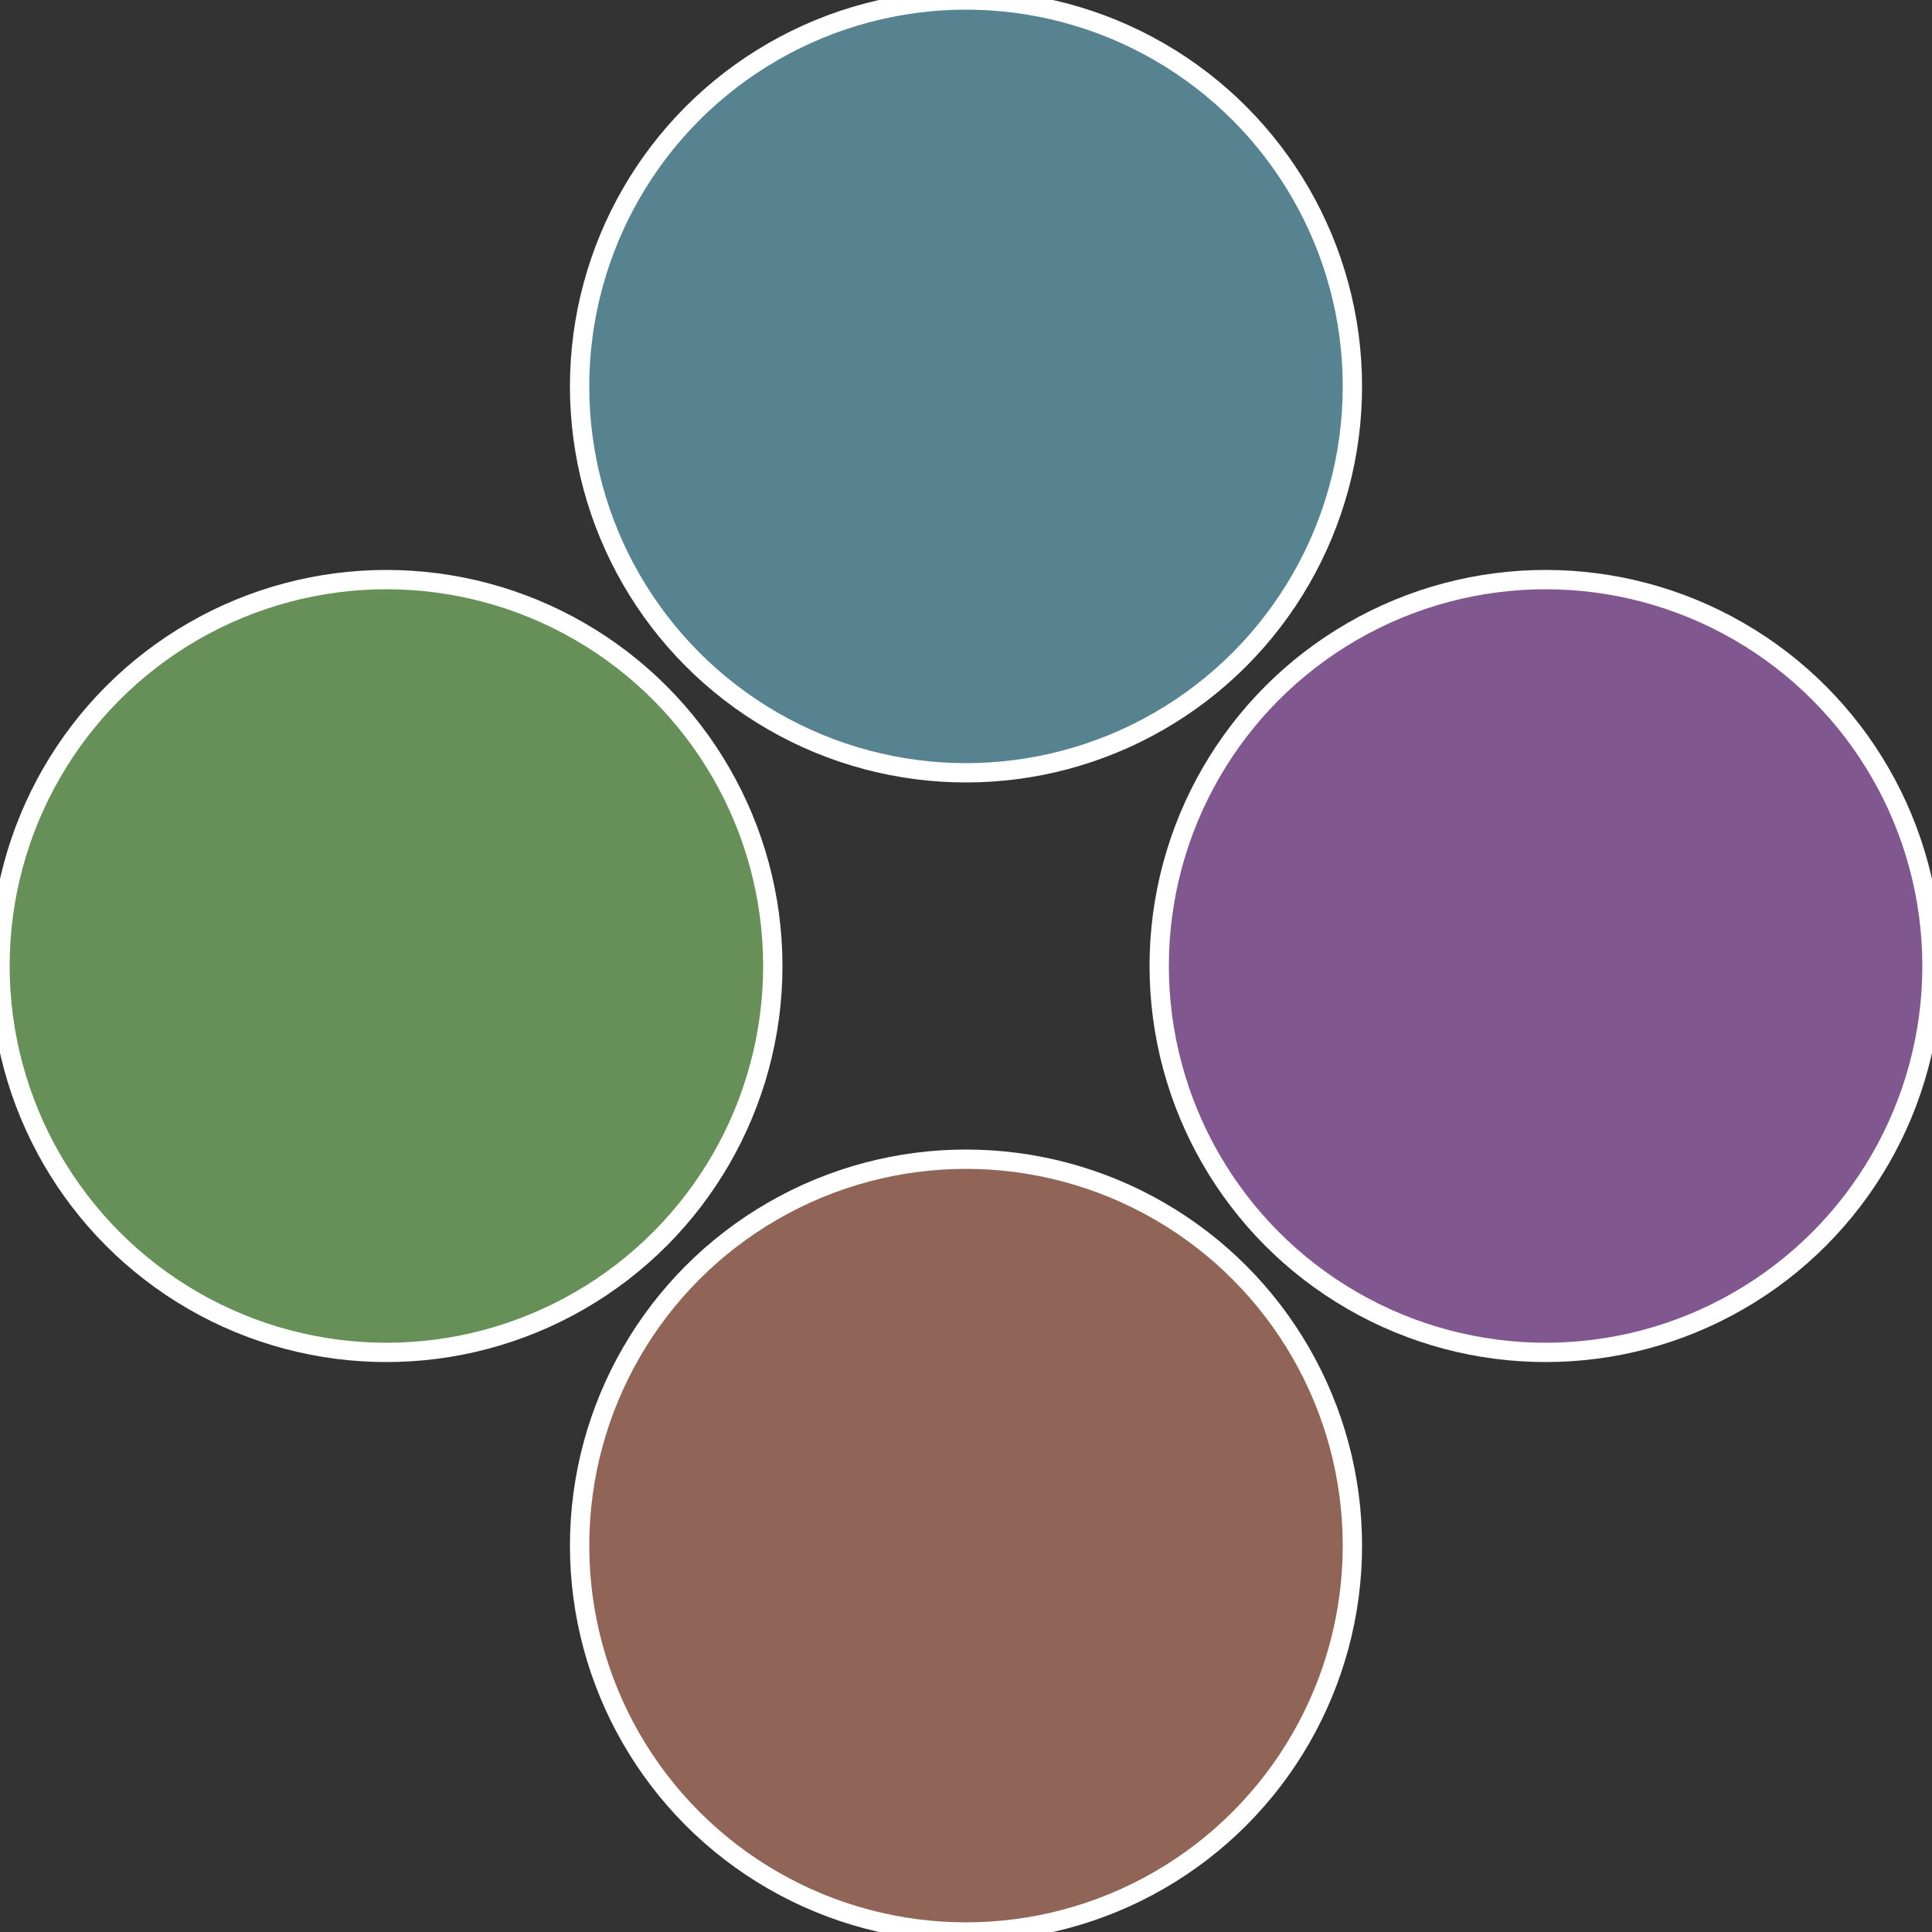
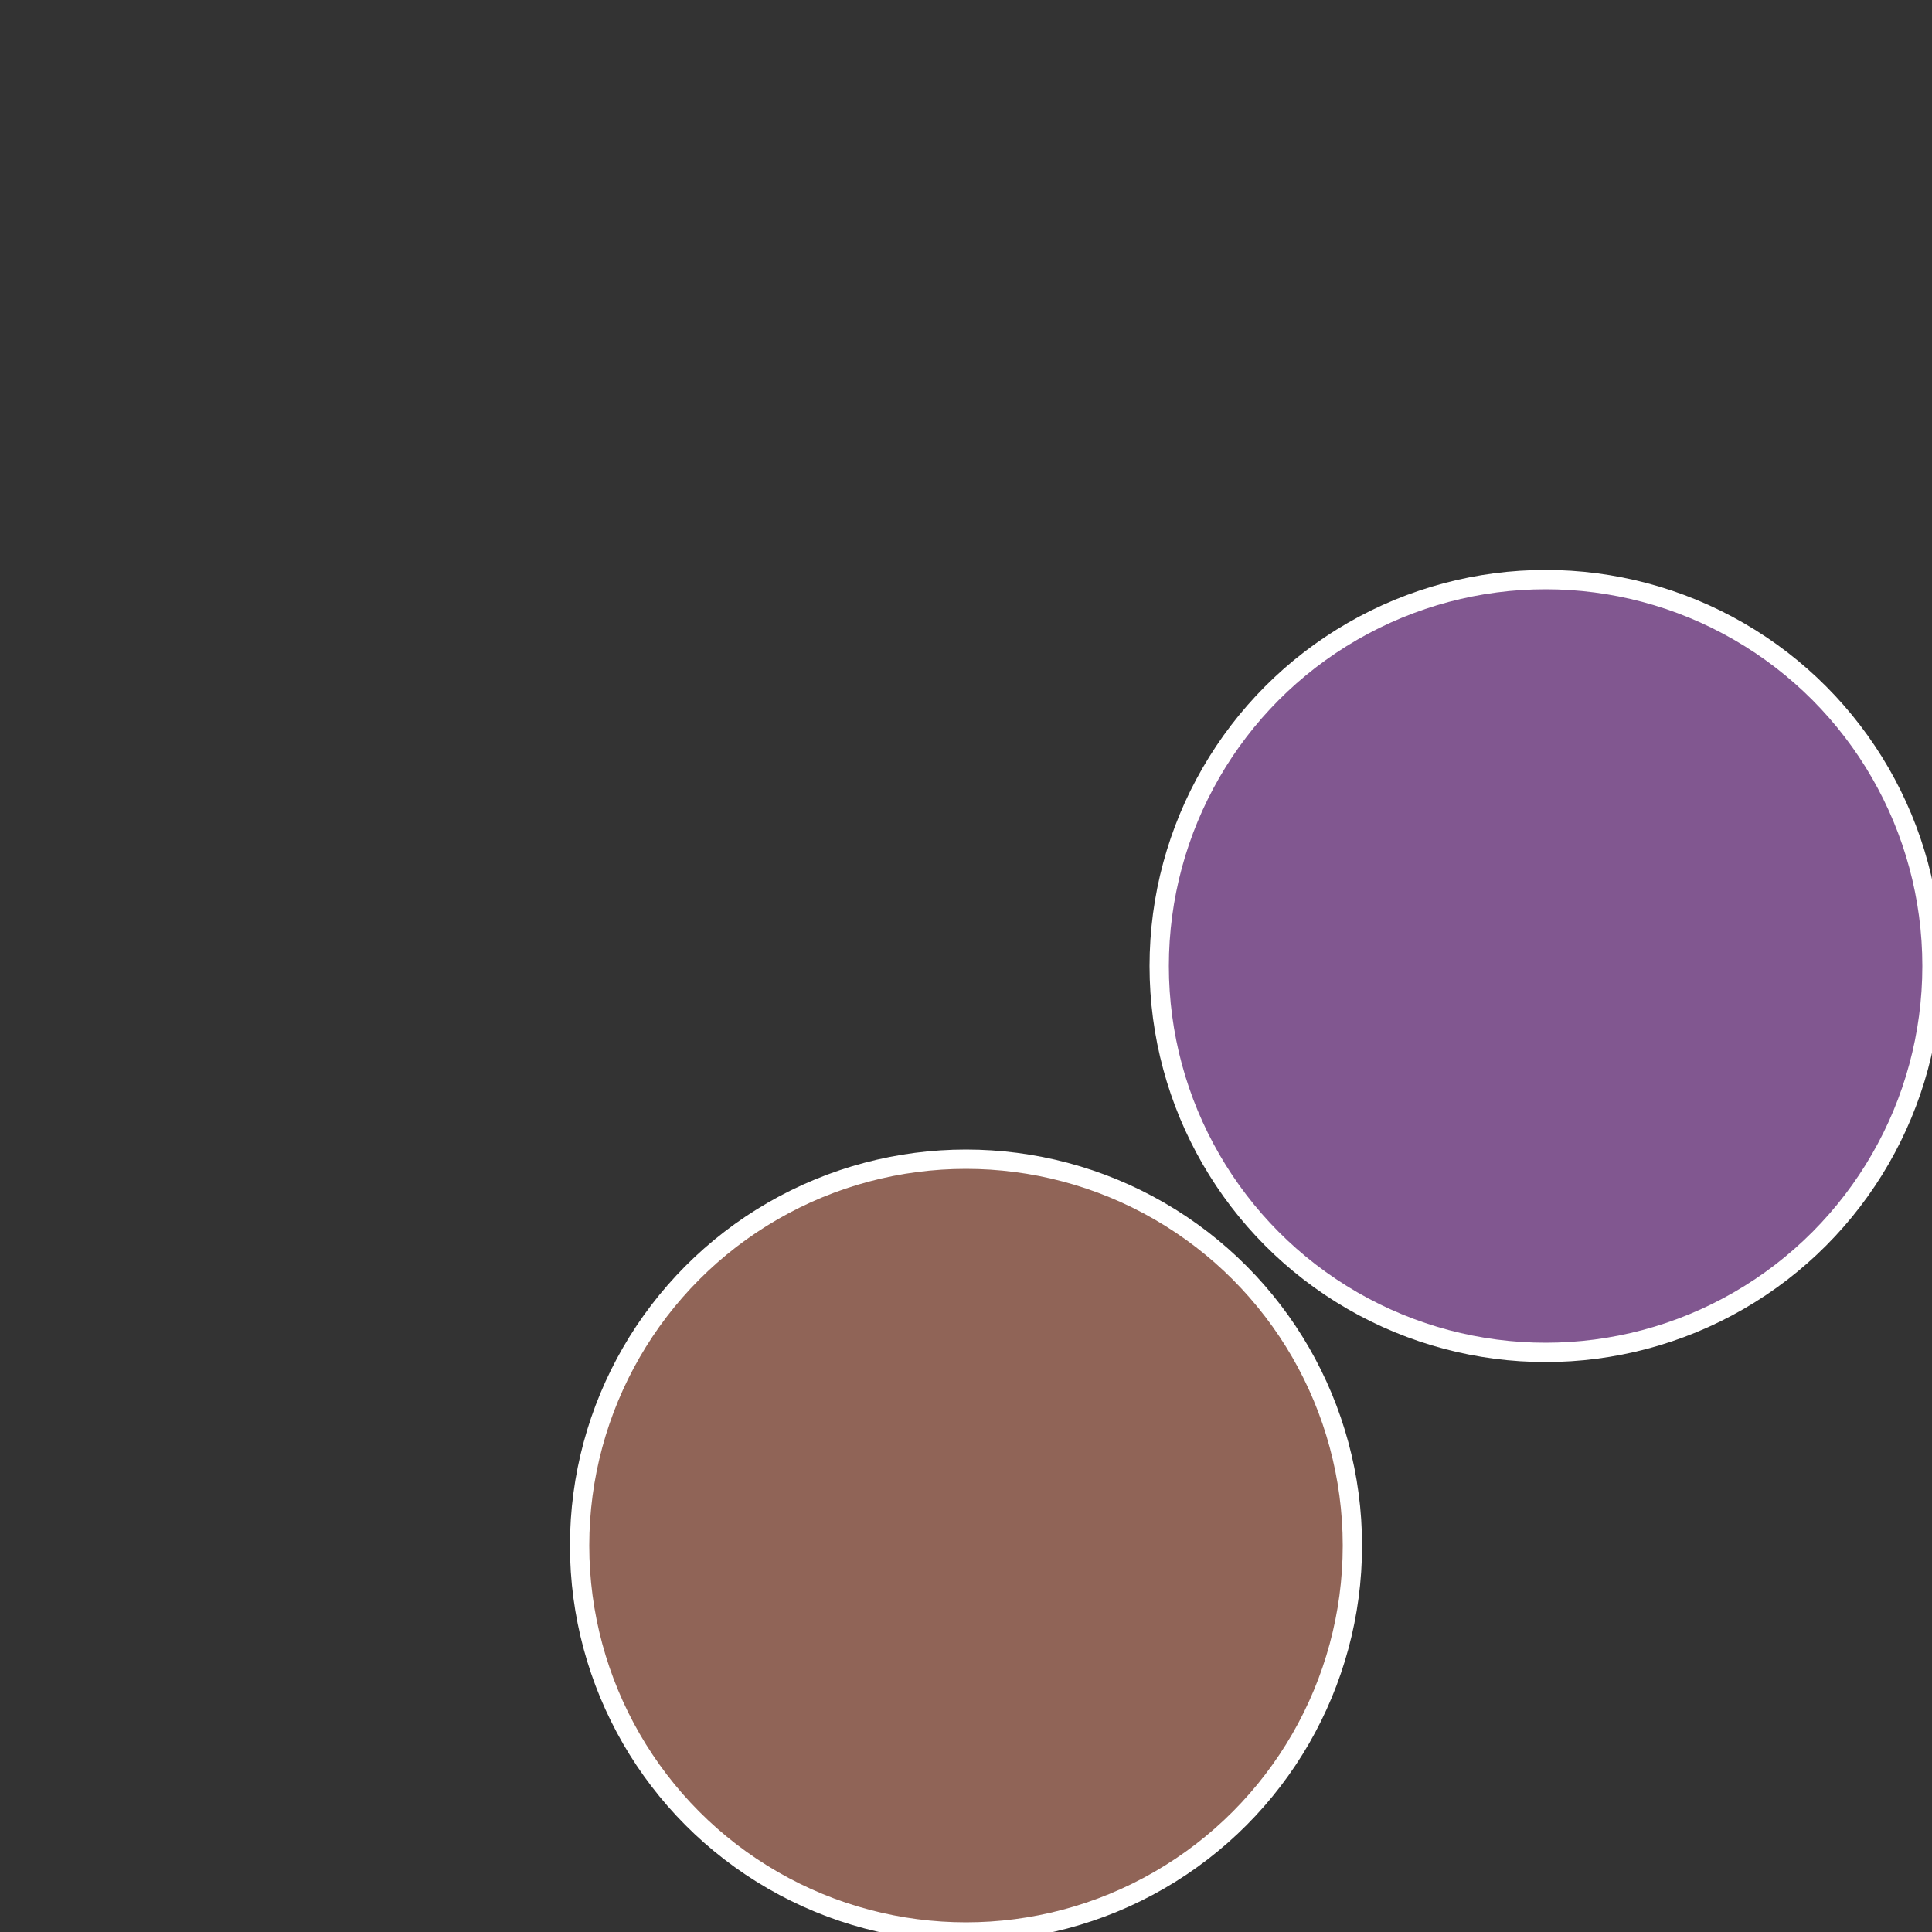
<svg xmlns="http://www.w3.org/2000/svg" width="500" height="500" viewBox="-1 -1 2 2">
  <rect x="-1" y="-1" width="2" height="2" fill="#333333" stroke="none" />
  <circle cx="0.6" cy="0" r="0.4" fill="#815790" stroke="#fff" stroke-width="1%" />
  <circle cx="3.6739403974421E-17" cy="0.6" r="0.4" fill="#906457" stroke="#fff" stroke-width="1%" />
-   <circle cx="-0.6" cy="7.3478807948841E-17" r="0.4" fill="#669057" stroke="#fff" stroke-width="1%" />
-   <circle cx="-1.1021821192326E-16" cy="-0.6" r="0.4" fill="#578390" stroke="#fff" stroke-width="1%" />
</svg>